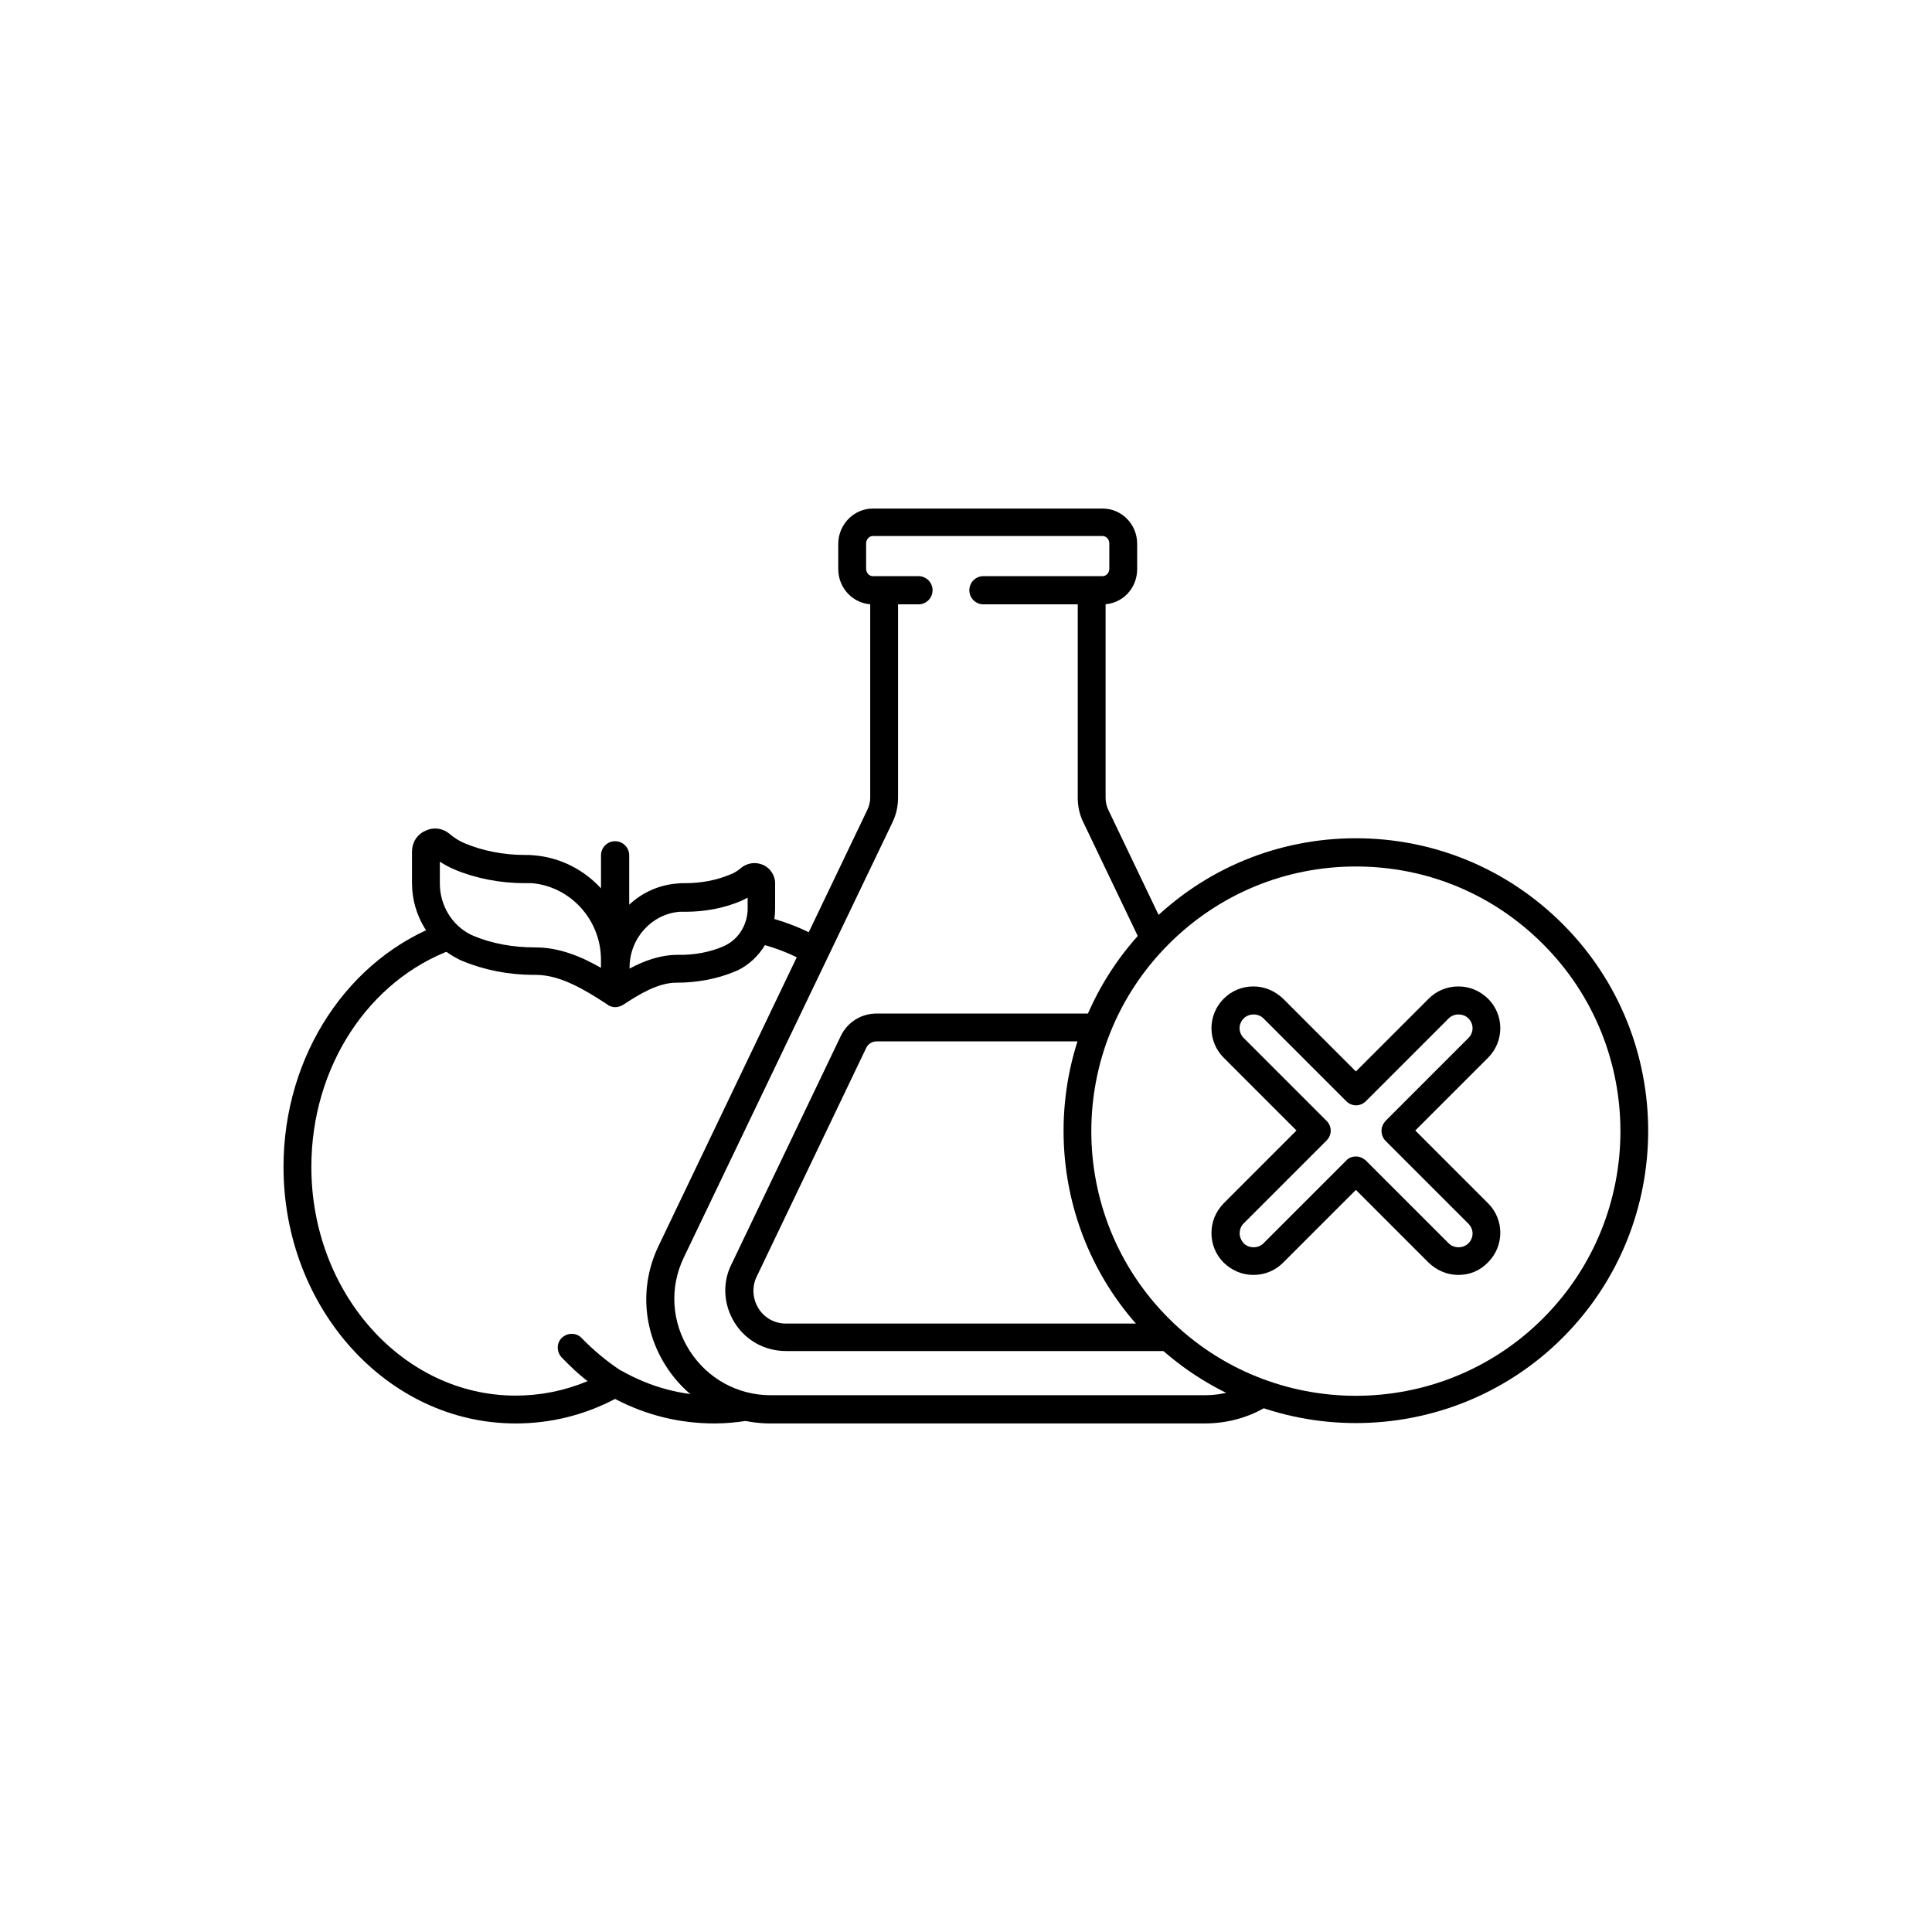
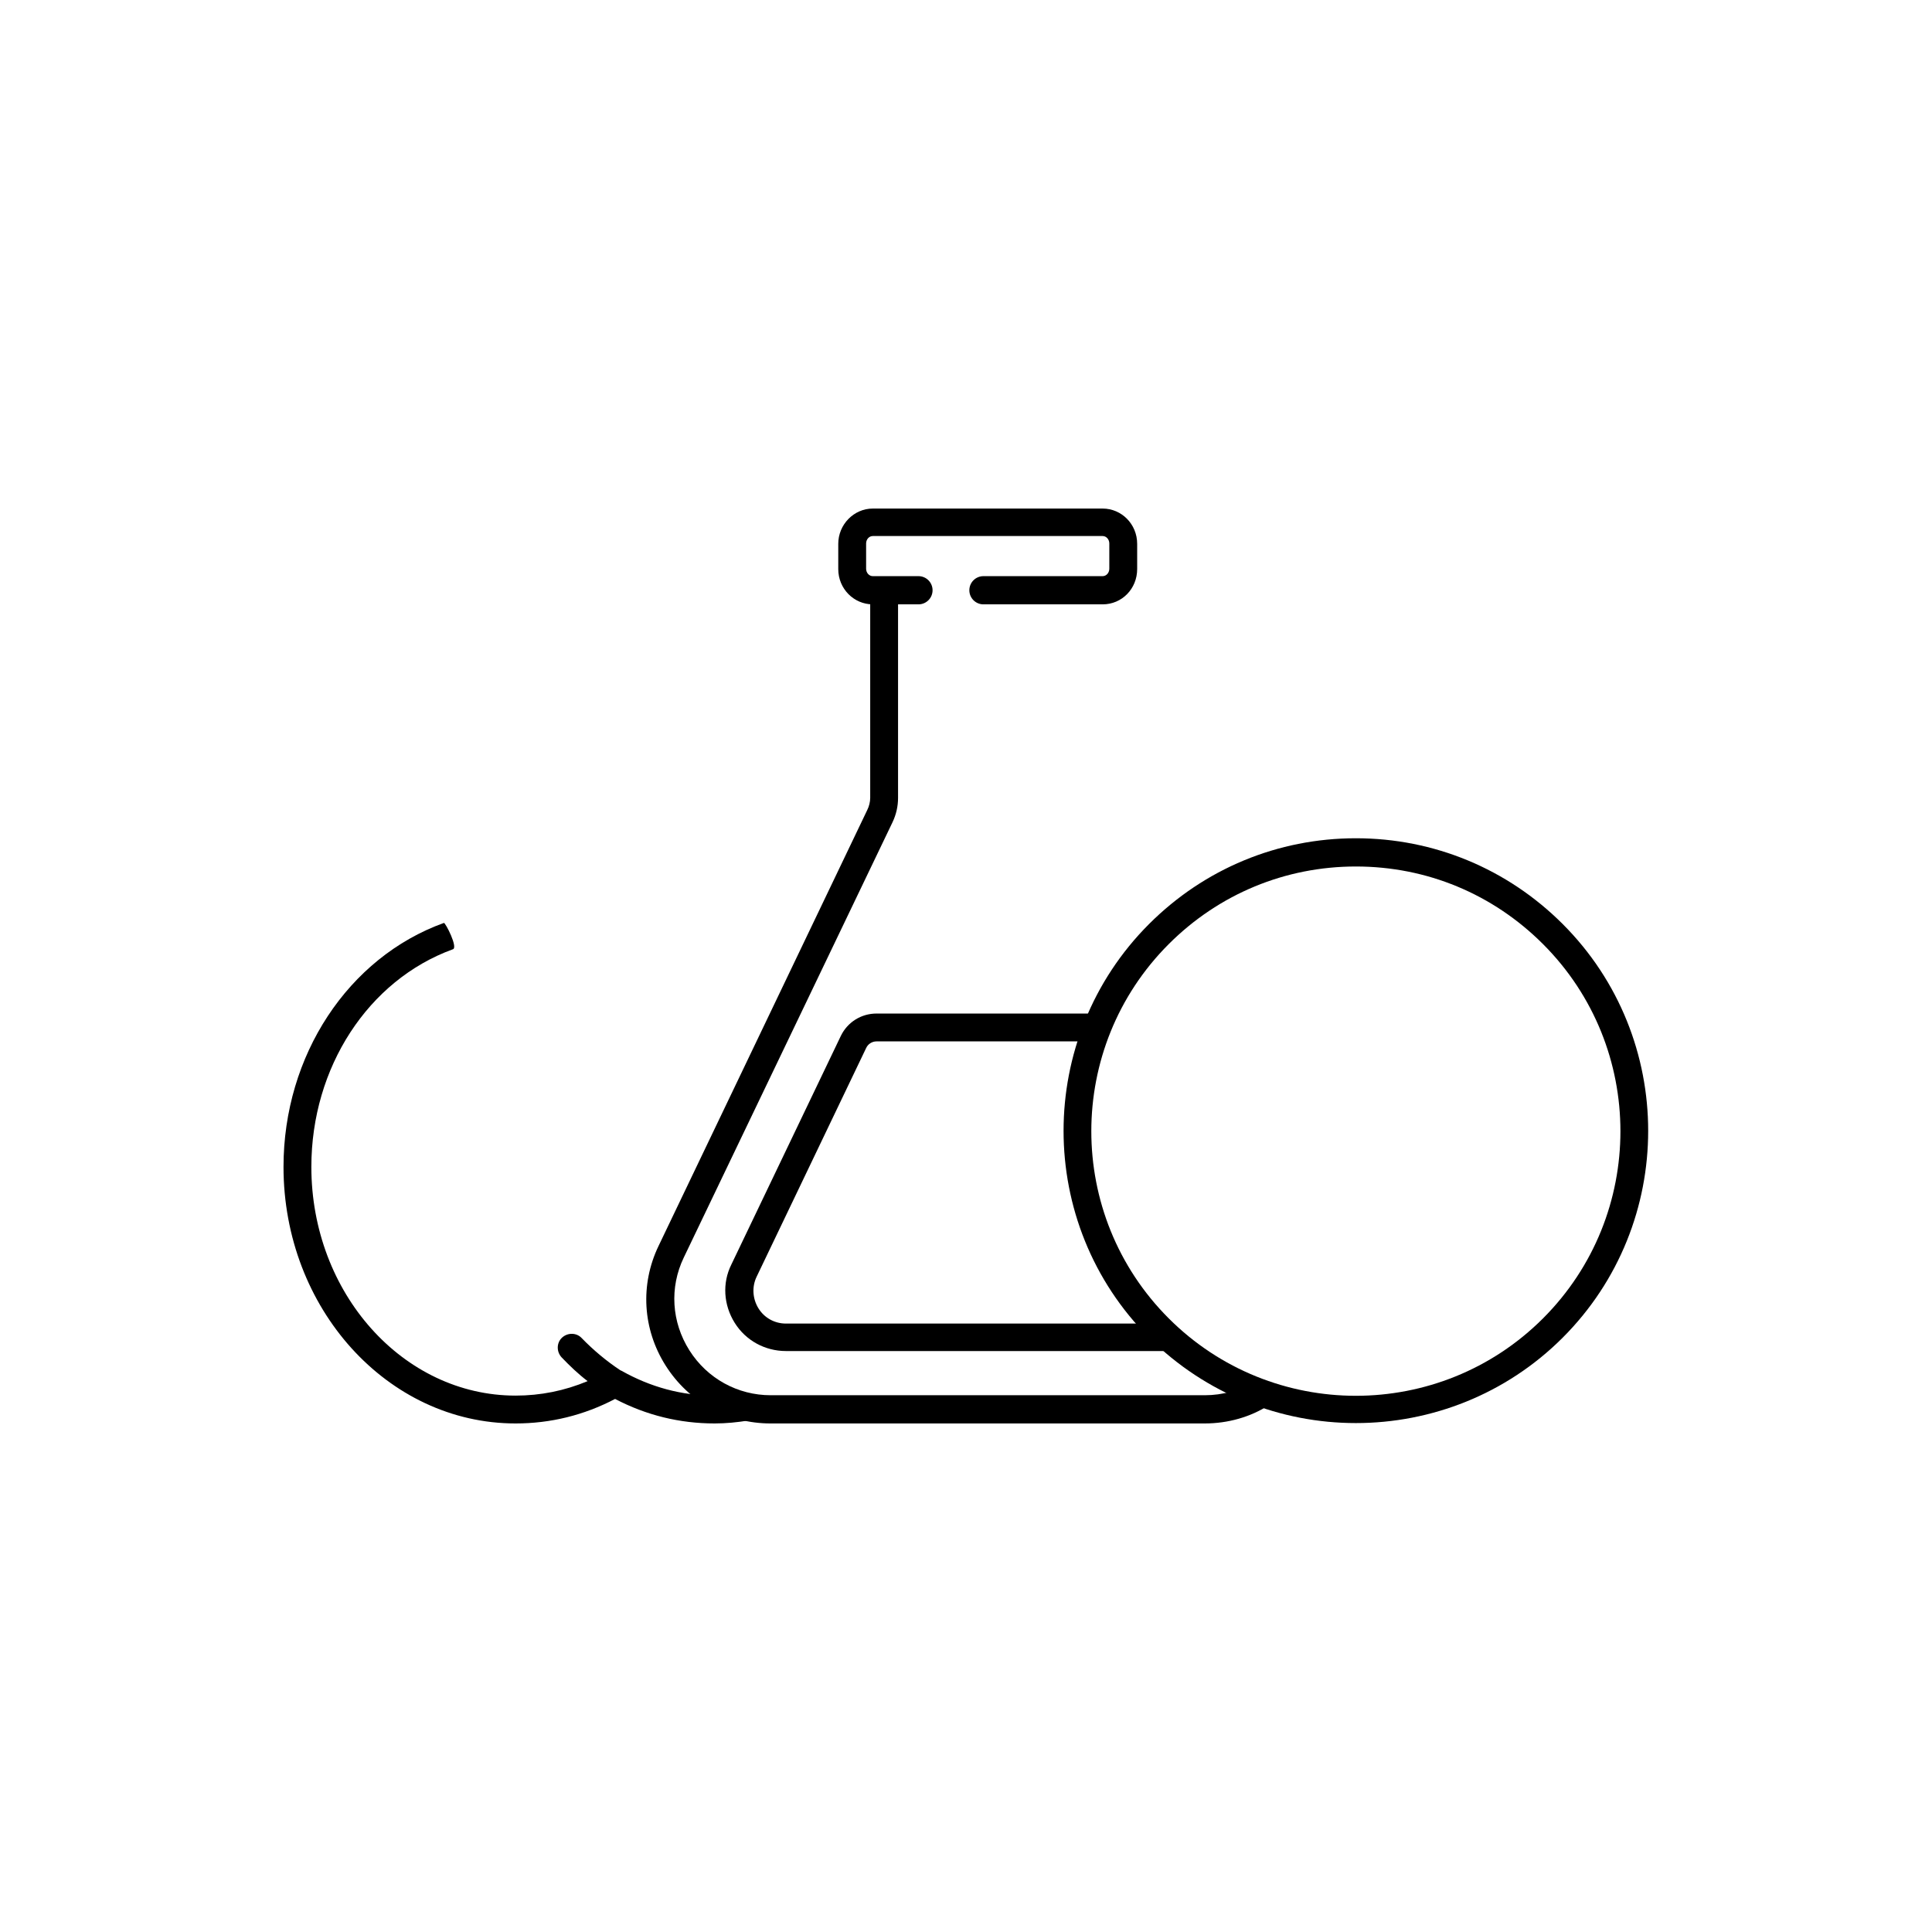
<svg xmlns="http://www.w3.org/2000/svg" fill="#000000" width="800px" height="800px" version="1.1" viewBox="144 144 512 512">
  <g>
-     <path d="m530.48 481.87c-2.953 0-5.707-1.18-7.871-3.246l-19.285-19.289-19.285 19.285c-2.066 2.066-4.82 3.246-7.871 3.246-3.051 0-5.707-1.18-7.871-3.246-2.066-2.066-3.246-4.82-3.246-7.871 0-3.051 1.18-5.707 3.246-7.871l19.285-19.285-19.285-19.285c-4.328-4.328-4.328-11.316 0-15.645 2.066-2.066 4.82-3.246 7.871-3.246 2.953 0 5.707 1.18 7.871 3.246l19.285 19.285 19.285-19.285c2.066-2.066 4.82-3.246 7.871-3.246 3.051 0 5.707 1.18 7.871 3.246 4.328 4.328 4.328 11.316 0 15.645l-19.285 19.285 19.285 19.285c4.328 4.328 4.328 11.316 0 15.645-2.164 2.266-4.918 3.348-7.871 3.348zm-27.156-31.391c0.984 0 1.871 0.395 2.656 1.082l21.941 21.941c1.379 1.379 3.836 1.379 5.215 0 1.477-1.477 1.477-3.738 0-5.215l-21.941-21.941c-0.688-0.688-1.082-1.672-1.082-2.656s0.395-1.871 1.082-2.656l21.941-21.941c1.477-1.477 1.477-3.738 0-5.215-1.379-1.379-3.836-1.379-5.215 0l-21.941 21.941c-1.477 1.477-3.738 1.477-5.215 0l-21.941-21.941c-1.379-1.379-3.836-1.379-5.215 0-1.477 1.477-1.477 3.738 0 5.215l21.941 21.941c1.477 1.477 1.477 3.738 0 5.215l-21.941 21.941c-0.688 0.688-1.082 1.574-1.082 2.656 0 0.984 0.395 1.871 1.082 2.656 1.379 1.379 3.836 1.379 5.215 0l21.941-21.941c0.688-0.785 1.672-1.082 2.559-1.082z" />
    <path d="m503.32 521.13c-19.875 0-39.656-7.578-54.809-22.633-30.207-30.207-30.207-79.41 0-109.62 14.66-14.66 34.145-22.73 54.809-22.73 20.664 0 40.148 8.07 54.809 22.73 30.207 30.207 30.207 79.41 0 109.62-15.055 15.055-34.934 22.633-54.809 22.633zm0-147.5c-18.695 0-36.309 7.281-49.594 20.566-27.355 27.355-27.355 71.832 0 99.188 27.355 27.355 71.832 27.355 99.188 0 27.355-27.355 27.355-71.832 0-99.188-13.285-13.285-30.801-20.566-49.594-20.566z" />
    <path d="m463.27 521.23h-115.03c-11.414 0-21.746-5.707-27.848-15.352s-6.789-21.453-1.871-31.684l55.305-115.52c0.492-0.984 0.789-2.164 0.789-3.246v-55.004c0-2.066 7.379-2.066 7.379 0v55.004c0 2.262-0.492 4.43-1.477 6.496l-55.301 115.32c-3.836 7.969-3.246 17.121 1.477 24.602 4.723 7.477 12.793 11.906 21.551 11.906h115.03c4.723 0 9.348-1.277 13.285-3.738 1.77-1.082 5.609 5.215 3.836 6.297-5.019 3.246-11.023 4.918-17.125 4.918z" />
-     <path d="m446.64 394.39-15.547-32.473c-0.984-1.969-1.477-4.231-1.477-6.394v-55.004c0-2.066 7.379-2.066 7.379 0v55.004c0 1.082 0.297 2.262 0.789 3.246l15.547 32.473c0.785 1.77-6.102 4.426-6.691 3.148z" />
    <path d="m436.21 304.16h-31.586c-2.066 0-3.738-1.672-3.738-3.738 0-2.066 1.672-3.738 3.738-3.738h31.586c0.984 0 1.77-0.887 1.77-1.969v-6.691c0-1.082-0.789-1.969-1.77-1.969h-60.91c-0.984 0-1.77 0.887-1.77 1.969v6.691c0 1.082 0.789 1.969 1.77 1.969h12.102c2.066 0 3.738 1.672 3.738 3.738 0 2.066-1.672 3.738-3.738 3.738h-12.102c-5.019 0-9.152-4.133-9.152-9.348v-6.691c0-5.117 4.133-9.348 9.152-9.348h60.91c5.019 0 9.152 4.133 9.152 9.348v6.691c-0.004 5.215-4.035 9.348-9.152 9.348z" />
    <path d="m453.73 502.04h-101.45c-5.512 0-10.629-2.754-13.578-7.477-2.953-4.723-3.344-10.527-0.887-15.449l29.027-60.613c1.77-3.641 5.41-5.902 9.445-5.902h58.648c2.066 0 2.066 7.379 0 7.379h-58.648c-1.18 0-2.262 0.688-2.754 1.77l-29.027 60.613c-1.277 2.656-1.082 5.805 0.492 8.363 1.574 2.559 4.328 4.035 7.281 4.035h101.45c2.07-0.098 2.07 7.281 0.004 7.281z" />
    <path d="m342.43 520.44c-3.051 0.492-6.004 0.789-9.055 0.789-9.25 0-18.105-2.164-26.371-6.496-8.266 4.328-17.121 6.496-26.371 6.496-33.949 0-61.5-30.504-61.5-67.996 0-29.52 17.121-55.496 42.508-64.648 0.395-0.098 3.836 6.594 2.363 6.988-22.434 8.168-37.492 31.293-37.492 57.664 0 33.457 24.305 60.613 54.121 60.613 6.594 0 12.988-1.277 19.09-3.836-2.461-1.871-4.723-4.035-6.887-6.297-1.379-1.477-1.379-3.836 0.098-5.215s3.836-1.379 5.215 0.098c3.148 3.246 6.594 6.102 10.137 8.461 0.195 0.098 0.297 0.195 0.395 0.195 7.676 4.328 15.941 6.594 24.602 6.594 2.754-0.004 11.215 6.293 9.148 6.59z" />
-     <path d="m358.18 399.31c-4.43-2.559-9.25-4.43-14.168-5.512-1.969-0.395-0.395-7.676 1.574-7.184 5.707 1.277 11.121 3.344 16.234 6.297 1.77 0.988-3.051 6.695-3.641 6.398z" />
-     <path d="m346.27 373.23c-1.969-0.887-4.231-0.59-5.902 0.789-0.887 0.789-1.871 1.379-2.953 1.77-3.543 1.477-7.578 2.262-11.809 2.262h-0.297c-0.59 0-1.277 0-1.969 0.098-4.82 0.395-9.25 2.461-12.594 5.609v-13.086c0-2.066-1.672-3.738-3.738-3.738-2.066 0-3.738 1.672-3.738 3.738v8.758c-4.527-4.922-10.727-8.168-17.711-8.758-0.789-0.098-1.574-0.098-2.262-0.098h-0.195c-5.609 0-11.121-1.082-15.844-3.051-1.477-0.59-2.856-1.477-4.035-2.461-1.77-1.574-4.328-1.969-6.496-0.887-2.262 0.984-3.543 3.148-3.543 5.512v8.363c0 8.66 4.922 16.531 12.398 20.172 0.297 0.195 0.688 0.297 1.082 0.492 5.707 2.363 12.203 3.641 18.793 3.641h0.59c6.496 0 13.086 4.035 18.793 7.773 0.098 0.098 0.195 0.098 0.395 0.297 0.59 0.297 1.18 0.492 1.77 0.492 0.688 0 1.379-0.195 2.066-0.59 4.328-2.856 9.348-5.902 14.168-5.902h0.098c5.312 0 10.629-0.984 15.152-2.856 0.297-0.098 0.59-0.297 0.984-0.395 6.004-2.953 9.938-9.348 9.938-16.336l0.008-6.492c0.098-2.164-1.184-4.231-3.148-5.117zm-60.418 21.844c-5.805 0-11.414-0.984-16.336-3.051-0.195-0.098-0.492-0.195-0.688-0.297-5.019-2.461-8.266-7.773-8.266-13.578v-5.805c1.18 0.789 2.461 1.477 3.836 2.066 5.609 2.363 12.102 3.641 18.695 3.641h0.195 1.672c10.234 0.887 18.301 9.742 18.301 20.27v2.164c-5.312-3.051-11.121-5.41-17.32-5.41zm56.285-10.332c0 4.133-2.262 7.969-5.805 9.742-0.195 0.098-0.395 0.195-0.59 0.297-3.641 1.574-7.871 2.363-12.203 2.262-4.527 0-8.855 1.574-12.695 3.641v-0.297c0-7.676 5.805-14.168 13.285-14.762h1.277 0.297c5.215 0 10.234-0.984 14.66-2.856 0.59-0.297 1.277-0.59 1.77-0.887z" />
  </g>
</svg>